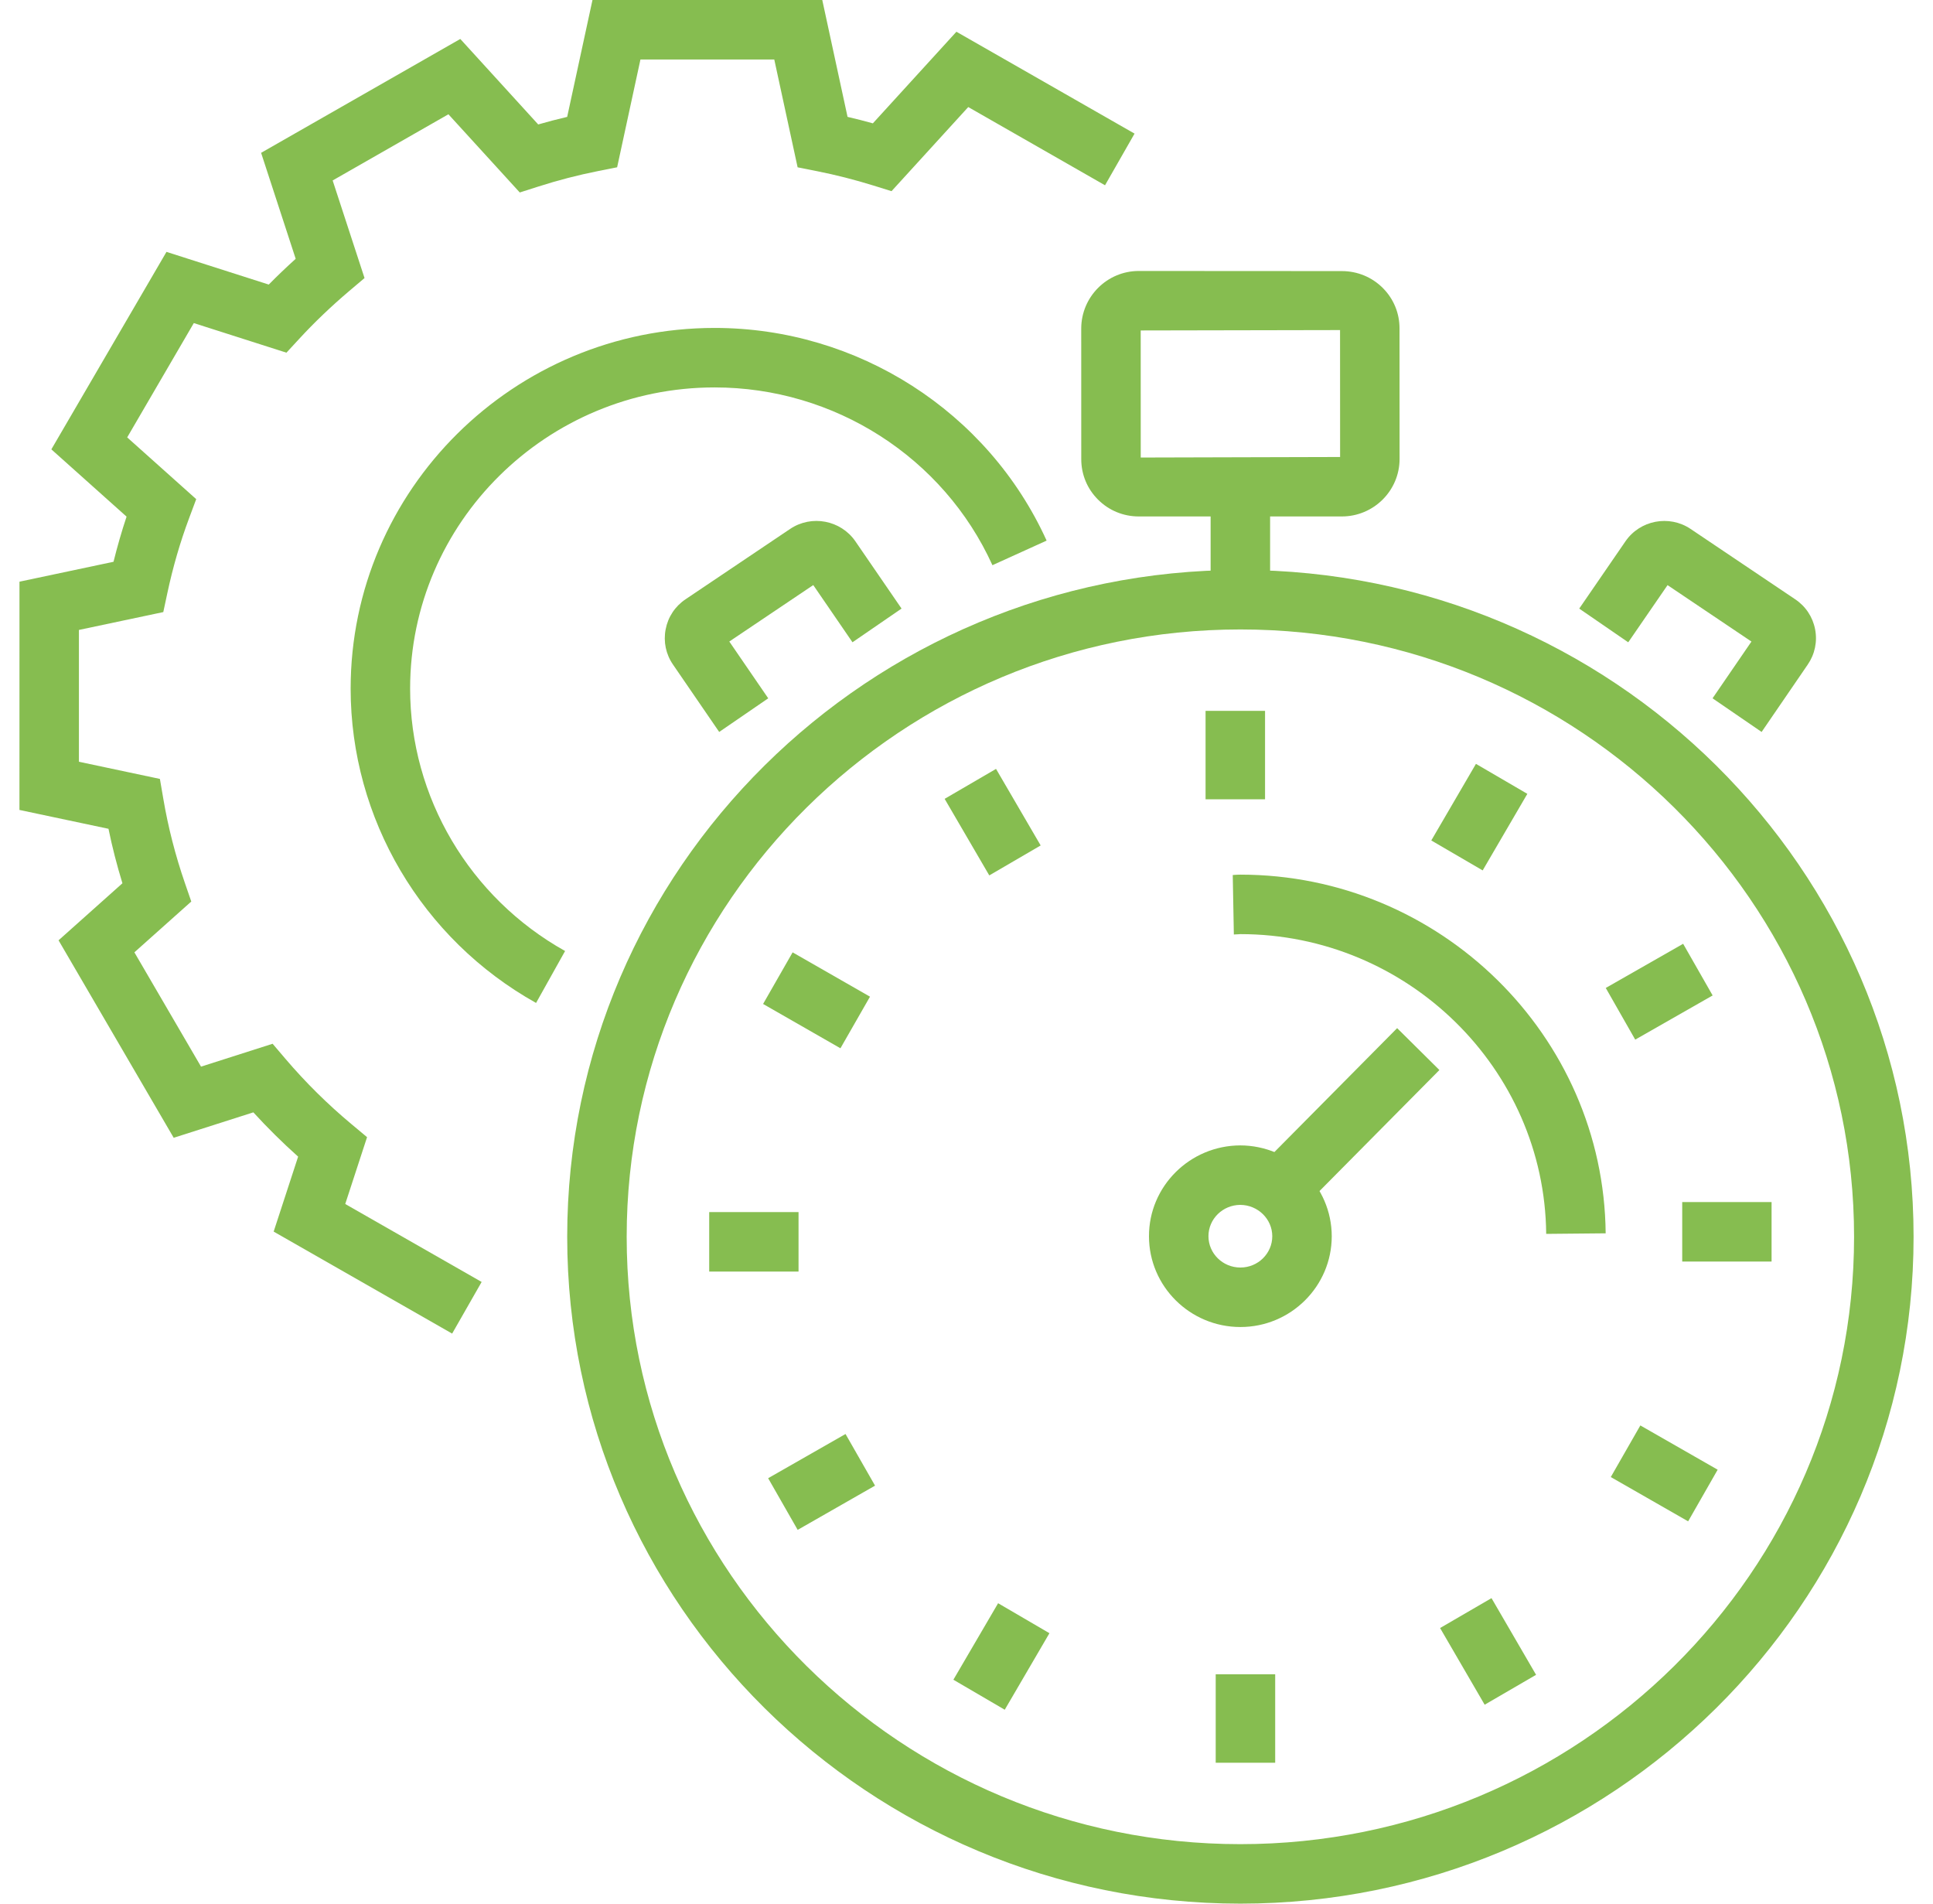
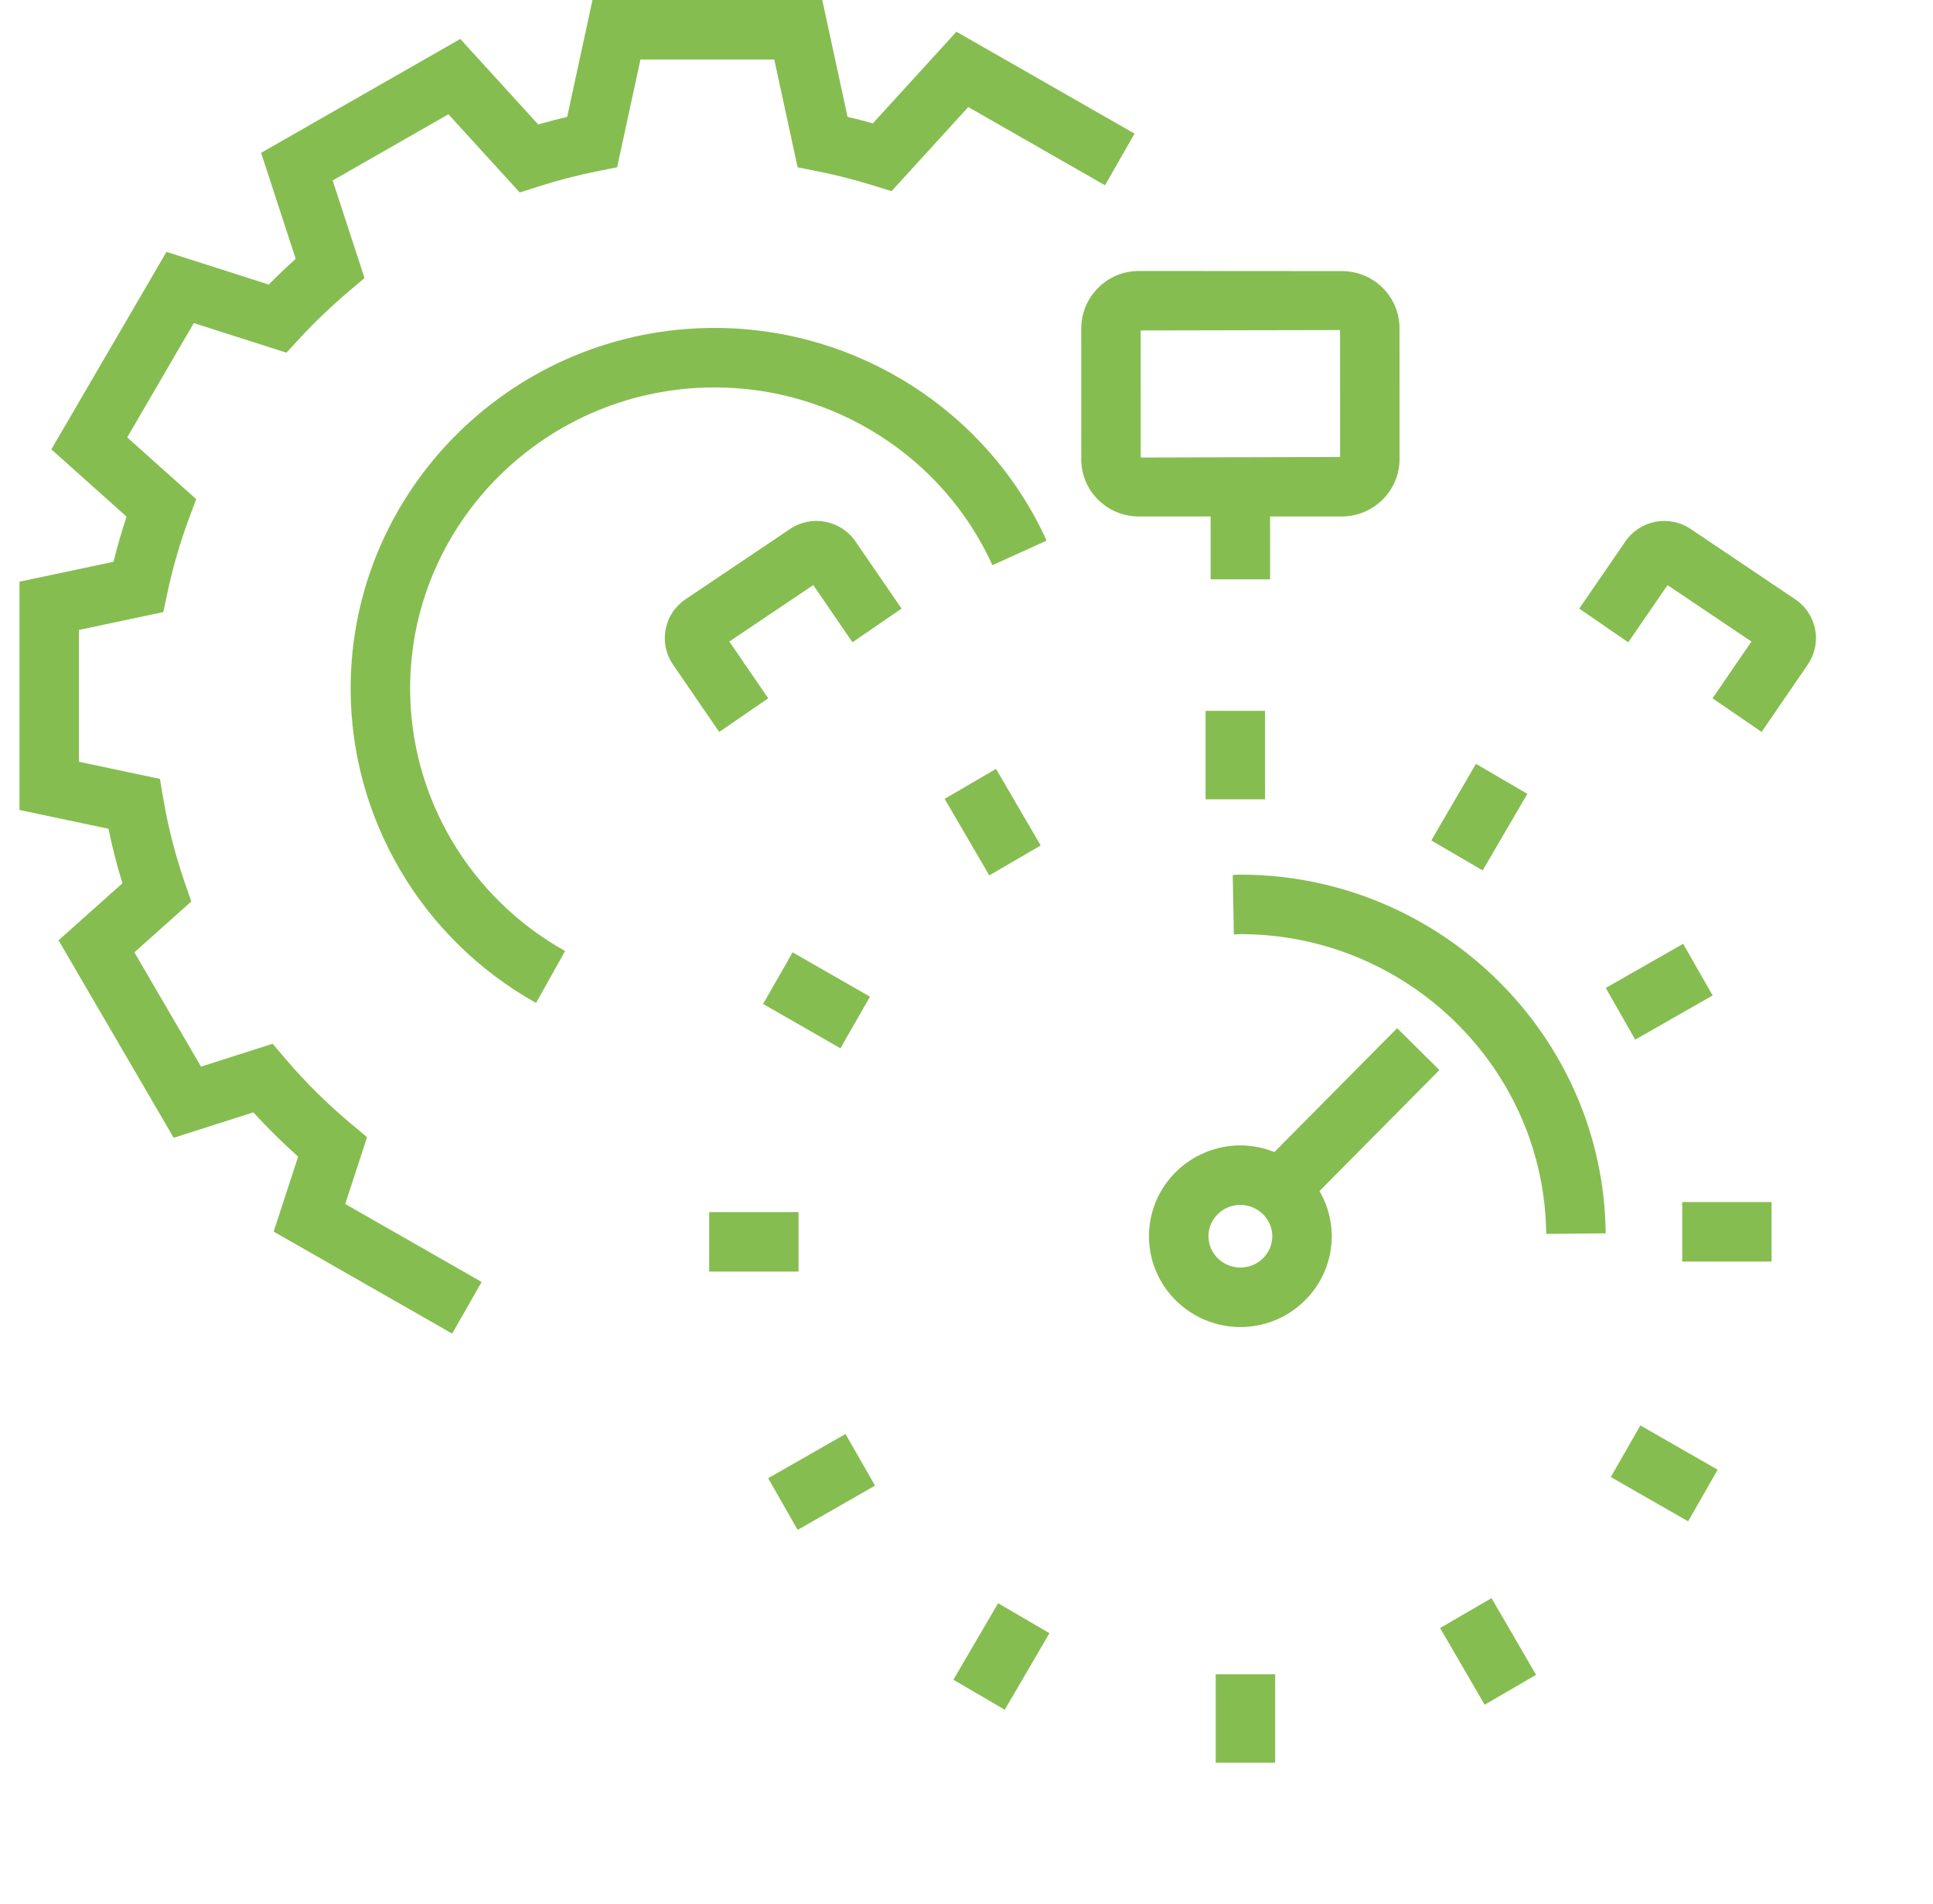
<svg xmlns="http://www.w3.org/2000/svg" width="65" height="64" viewBox="0 0 65 64" fill="none">
  <g clip-path="url(#clip0_1_5357)">
    <path d="M15.204 44.835L9.202 41.406L10.025 38.886C9.497 38.414 8.994 37.916 8.519 37.397L5.841 38.252L1.969 31.613L4.117 29.695C3.932 29.093 3.774 28.48 3.648 27.864L0.654 27.23L0.655 19.556L3.817 18.887C3.945 18.372 4.091 17.864 4.256 17.369L1.727 15.107L5.598 8.468L9.037 9.567C9.326 9.274 9.629 8.985 9.943 8.701L8.78 5.138L15.478 1.31L18.098 4.184C18.421 4.09 18.747 4.006 19.072 3.93L19.923 0H27.65L28.5 3.929C28.785 3.995 29.069 4.068 29.351 4.147L32.161 1.067L38.151 4.492L37.158 6.229L32.559 3.599L29.979 6.427L29.371 6.238C28.744 6.043 28.102 5.879 27.465 5.753L26.821 5.625L26.036 2H21.536L20.752 5.624L20.108 5.752C19.434 5.886 18.755 6.062 18.089 6.276L17.478 6.471L15.079 3.842L11.186 6.067L12.258 9.348L11.745 9.782C11.137 10.298 10.571 10.838 10.064 11.389L9.632 11.857L6.517 10.862L4.277 14.705L6.598 16.781L6.359 17.421C6.058 18.225 5.812 19.073 5.627 19.942L5.491 20.578L2.654 21.178L2.654 25.61L5.377 26.187L5.492 26.857C5.654 27.811 5.898 28.761 6.215 29.68L6.432 30.309L4.519 32.017L6.76 35.86L9.167 35.091L9.598 35.597C10.27 36.386 11.018 37.126 11.823 37.797L12.343 38.231L11.609 40.478L16.196 43.099L15.204 44.835ZM18.026 33.719C14.18 31.57 11.791 27.521 11.791 23.151C11.791 16.465 17.281 11.025 24.03 11.025C28.838 11.025 33.22 13.832 35.194 18.175L33.372 19.002C31.723 15.371 28.056 13.025 24.031 13.025C18.385 13.025 13.791 17.567 13.791 23.151C13.791 26.797 15.788 30.177 19.002 31.973L18.026 33.719Z" fill="#86BD50" />
-     <path d="M41.709 64C29.227 64 19.073 53.943 19.073 41.58C19.073 29.218 29.228 19.162 41.709 19.162C54.192 19.162 64.347 29.218 64.347 41.58C64.347 53.943 54.192 64 41.709 64ZM41.709 21.162C30.331 21.162 21.073 30.322 21.073 41.58C21.073 52.84 30.331 62 41.709 62C53.089 62 62.346 52.84 62.346 41.58C62.346 30.322 53.089 21.162 41.709 21.162Z" fill="#86BD50" />
    <path d="M45.121 17.363H38.294C37.774 17.363 37.286 17.162 36.92 16.794C36.556 16.43 36.358 15.947 36.359 15.433L36.358 11.043C36.361 9.975 37.229 9.11 38.294 9.11L45.122 9.114C45.645 9.114 46.135 9.317 46.502 9.685C46.865 10.05 47.063 10.534 47.061 11.047L47.063 15.435C47.059 16.501 46.188 17.363 45.121 17.363ZM38.358 11.11L38.359 15.382L45.063 15.364L45.061 11.097L38.358 11.11Z" fill="#86BD50" />
    <path d="M24.184 24.608L22.632 22.345C22.392 21.998 22.303 21.577 22.383 21.16C22.462 20.743 22.701 20.382 23.056 20.145L26.57 17.782C27.289 17.299 28.272 17.486 28.763 18.198L30.316 20.46L28.666 21.593L27.347 19.67L24.524 21.568L25.833 23.477L24.184 24.608Z" fill="#86BD50" />
    <path d="M59.237 24.608L57.587 23.477L58.895 21.569L56.074 19.672L54.752 21.594L53.104 20.461L54.657 18.201C55.145 17.488 56.128 17.298 56.849 17.783L60.366 20.148C60.718 20.383 60.956 20.742 61.036 21.158C61.116 21.574 61.027 21.996 60.786 22.346L59.237 24.608Z" fill="#86BD50" />
    <path d="M51.993 41.483C51.941 35.926 47.328 31.405 41.709 31.405L41.652 31.409C41.598 31.413 41.544 31.416 41.49 31.417L41.453 29.418L41.509 29.414C41.575 29.409 41.642 29.405 41.709 29.405C48.42 29.405 53.931 34.815 53.993 41.464L51.993 41.483Z" fill="#86BD50" />
    <path d="M42.539 23.899H40.539V26.872H42.539V23.899Z" fill="#86BD50" />
    <path d="M34.994 28.424L33.493 25.85L31.765 26.857L33.266 29.431L34.994 28.424Z" fill="#86BD50" />
    <path d="M29.255 33.508L26.653 32.018L25.66 33.753L28.261 35.243L29.255 33.508Z" fill="#86BD50" />
    <path d="M26.852 40.75H23.848V42.75H26.852V40.75Z" fill="#86BD50" />
    <path d="M29.425 49.947L28.432 48.211L25.83 49.697L26.823 51.434L29.425 49.947Z" fill="#86BD50" />
    <path d="M35.289 54.908L33.563 53.9L32.059 56.472L33.786 57.481L35.289 54.908Z" fill="#86BD50" />
    <path d="M42.88 56.289H40.88V59.263H42.88V56.289Z" fill="#86BD50" />
    <path d="M51.653 56.307L50.154 53.729L48.425 54.734L49.924 57.312L51.653 56.307Z" fill="#86BD50" />
    <path d="M57.759 49.411L55.159 47.923L54.165 49.658L56.766 51.147L57.759 49.411Z" fill="#86BD50" />
    <path d="M59.572 40.413H56.567V42.413H59.572V40.413Z" fill="#86BD50" />
    <path d="M57.59 33.467L56.598 31.73L53.996 33.215L54.987 34.952L57.59 33.467Z" fill="#86BD50" />
    <path d="M51.359 26.689L49.631 25.681L48.129 28.256L49.857 29.263L51.359 26.689Z" fill="#86BD50" />
    <path d="M48.402 35.974L46.981 34.566L42.203 39.388L43.624 40.796L48.402 35.974Z" fill="#86BD50" />
    <path d="M41.712 44.614H41.709C40.015 44.614 38.636 43.245 38.636 41.562C38.633 39.883 40.01 38.513 41.706 38.508C43.401 38.513 44.779 39.883 44.782 41.562C44.781 43.246 43.404 44.614 41.712 44.614ZM41.706 40.508C41.117 40.51 40.636 40.981 40.636 41.56C40.636 42.142 41.118 42.614 41.709 42.614H41.712C42.301 42.614 42.782 42.142 42.782 41.562C42.782 40.983 42.298 40.51 41.706 40.508Z" fill="#86BD50" />
    <path d="M42.709 16.244H40.709V19.478H42.709V16.244Z" fill="#86BD50" />
  </g>
  <defs>
    <clipPath id="clip0_1_5357">
      <rect width="64" height="64" fill="white" transform="translate(0.5)" />
    </clipPath>
  </defs>
</svg>